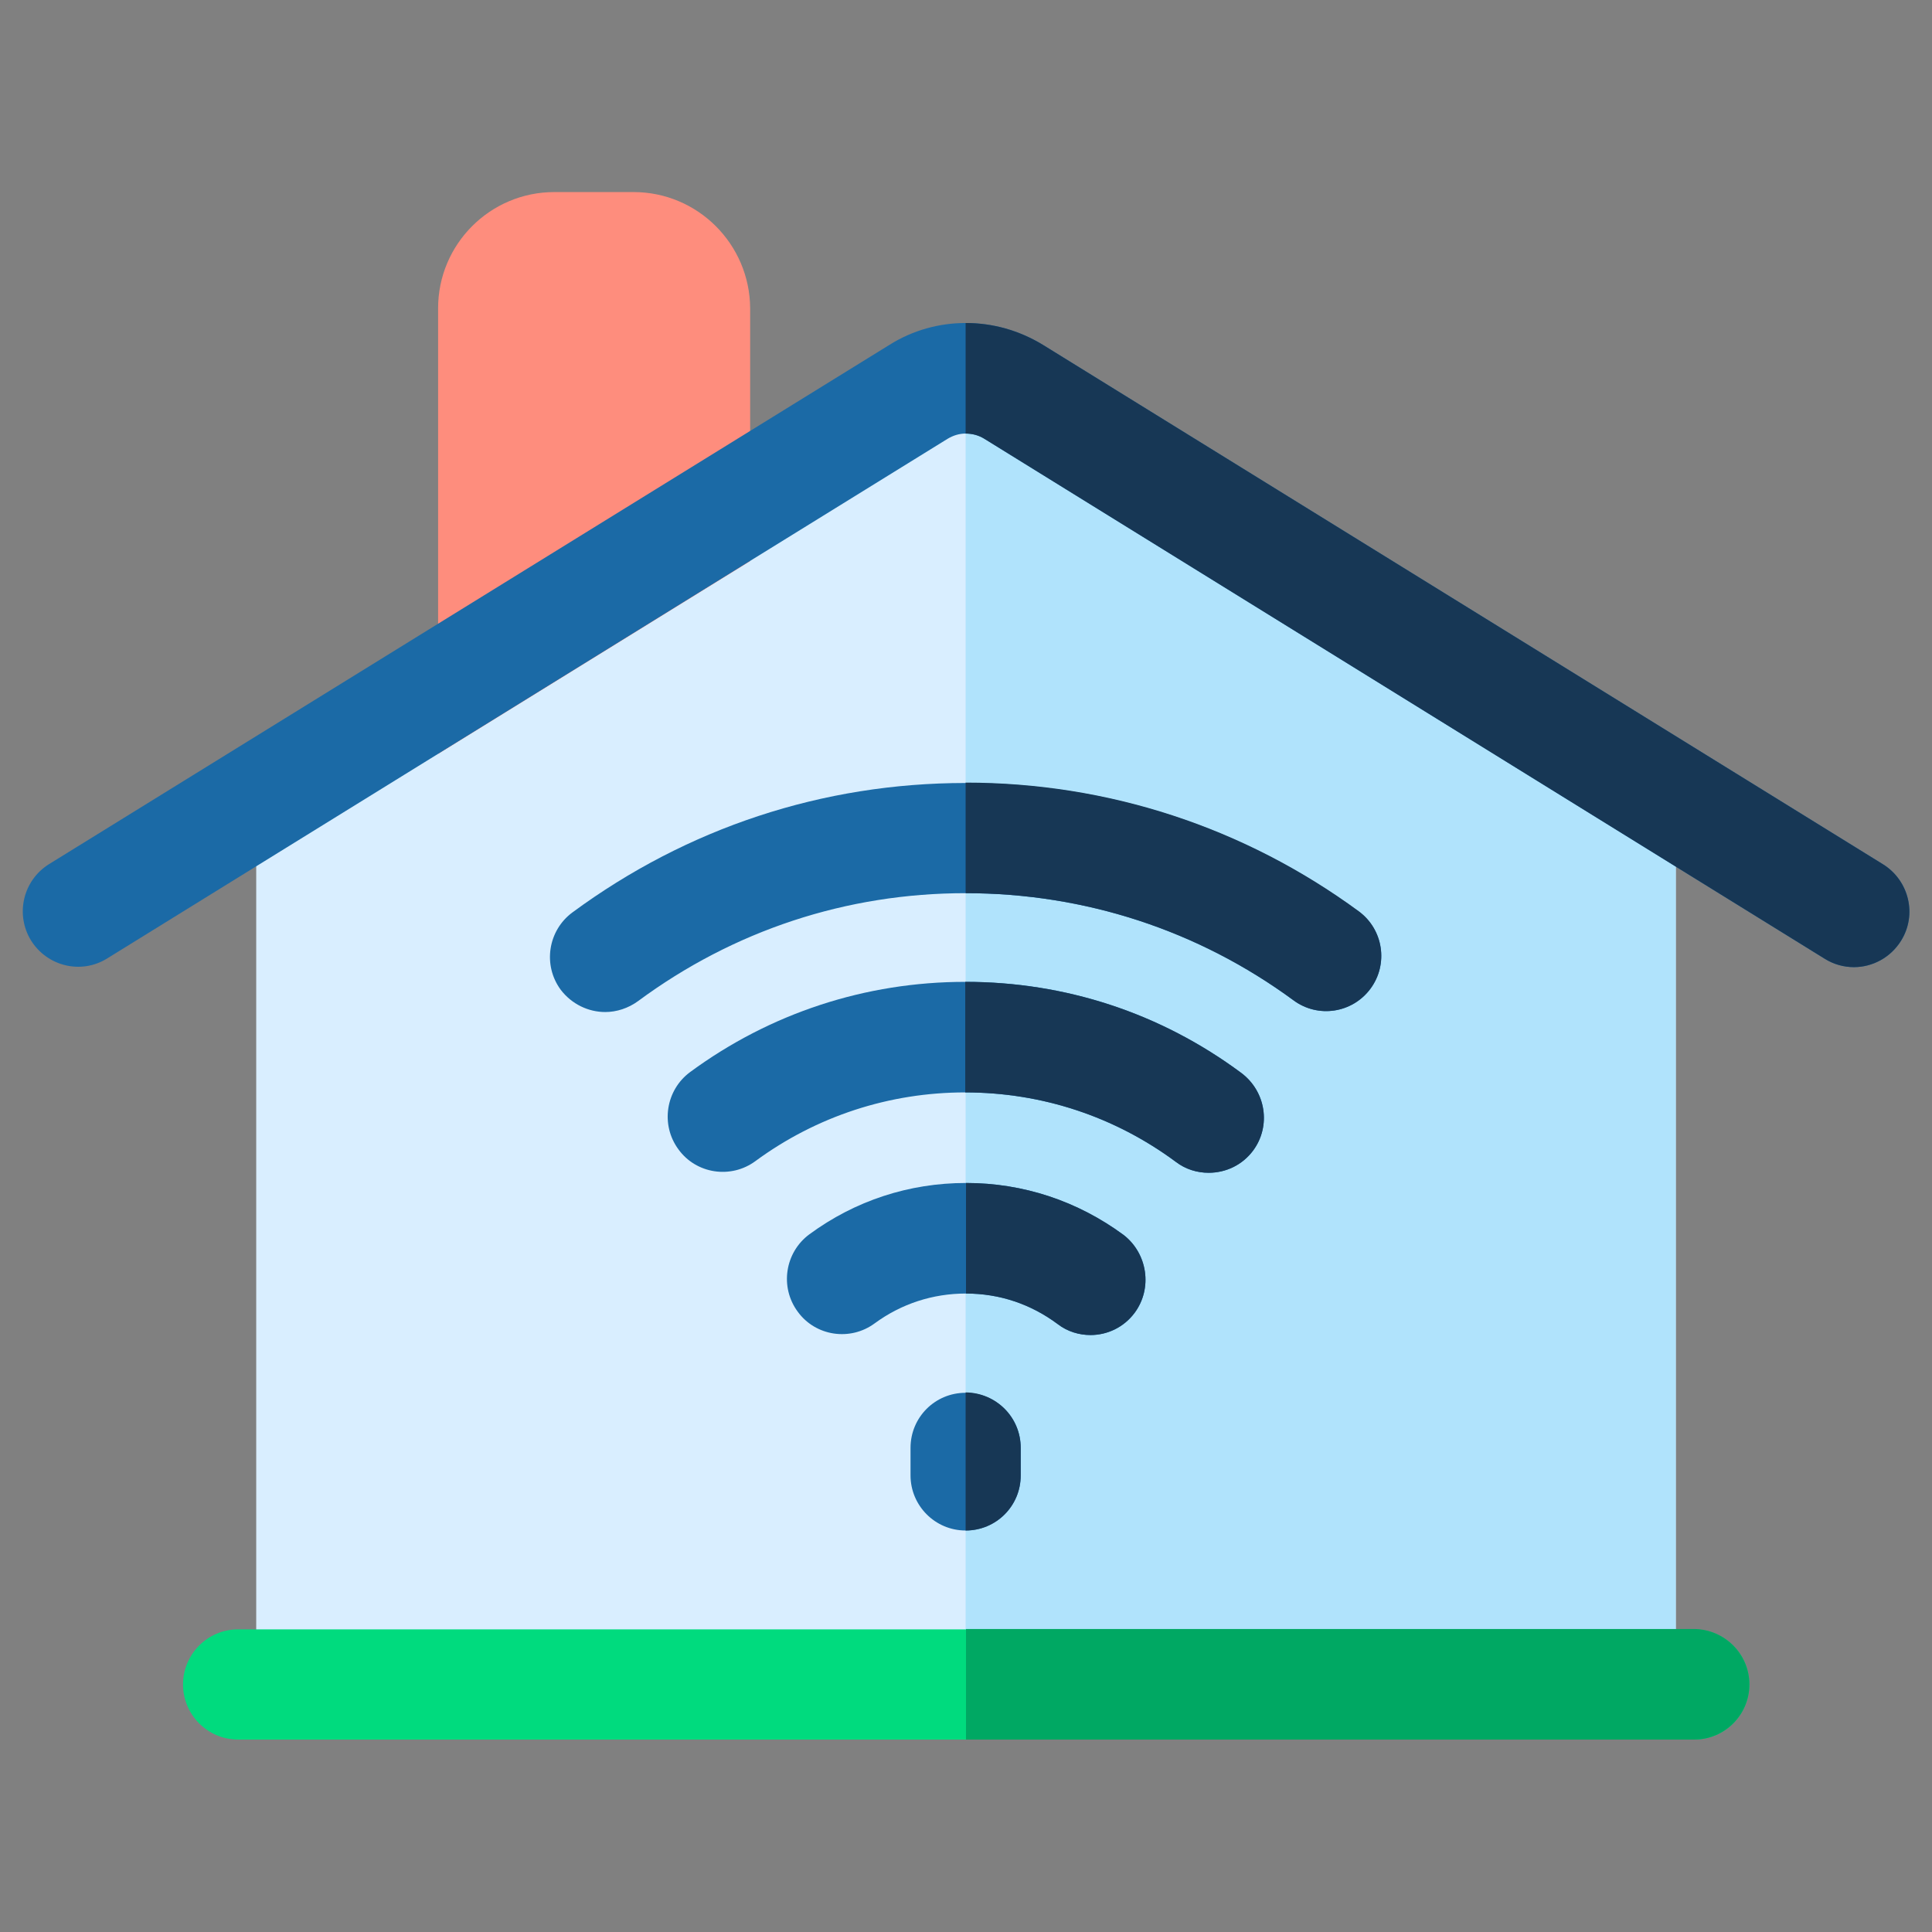
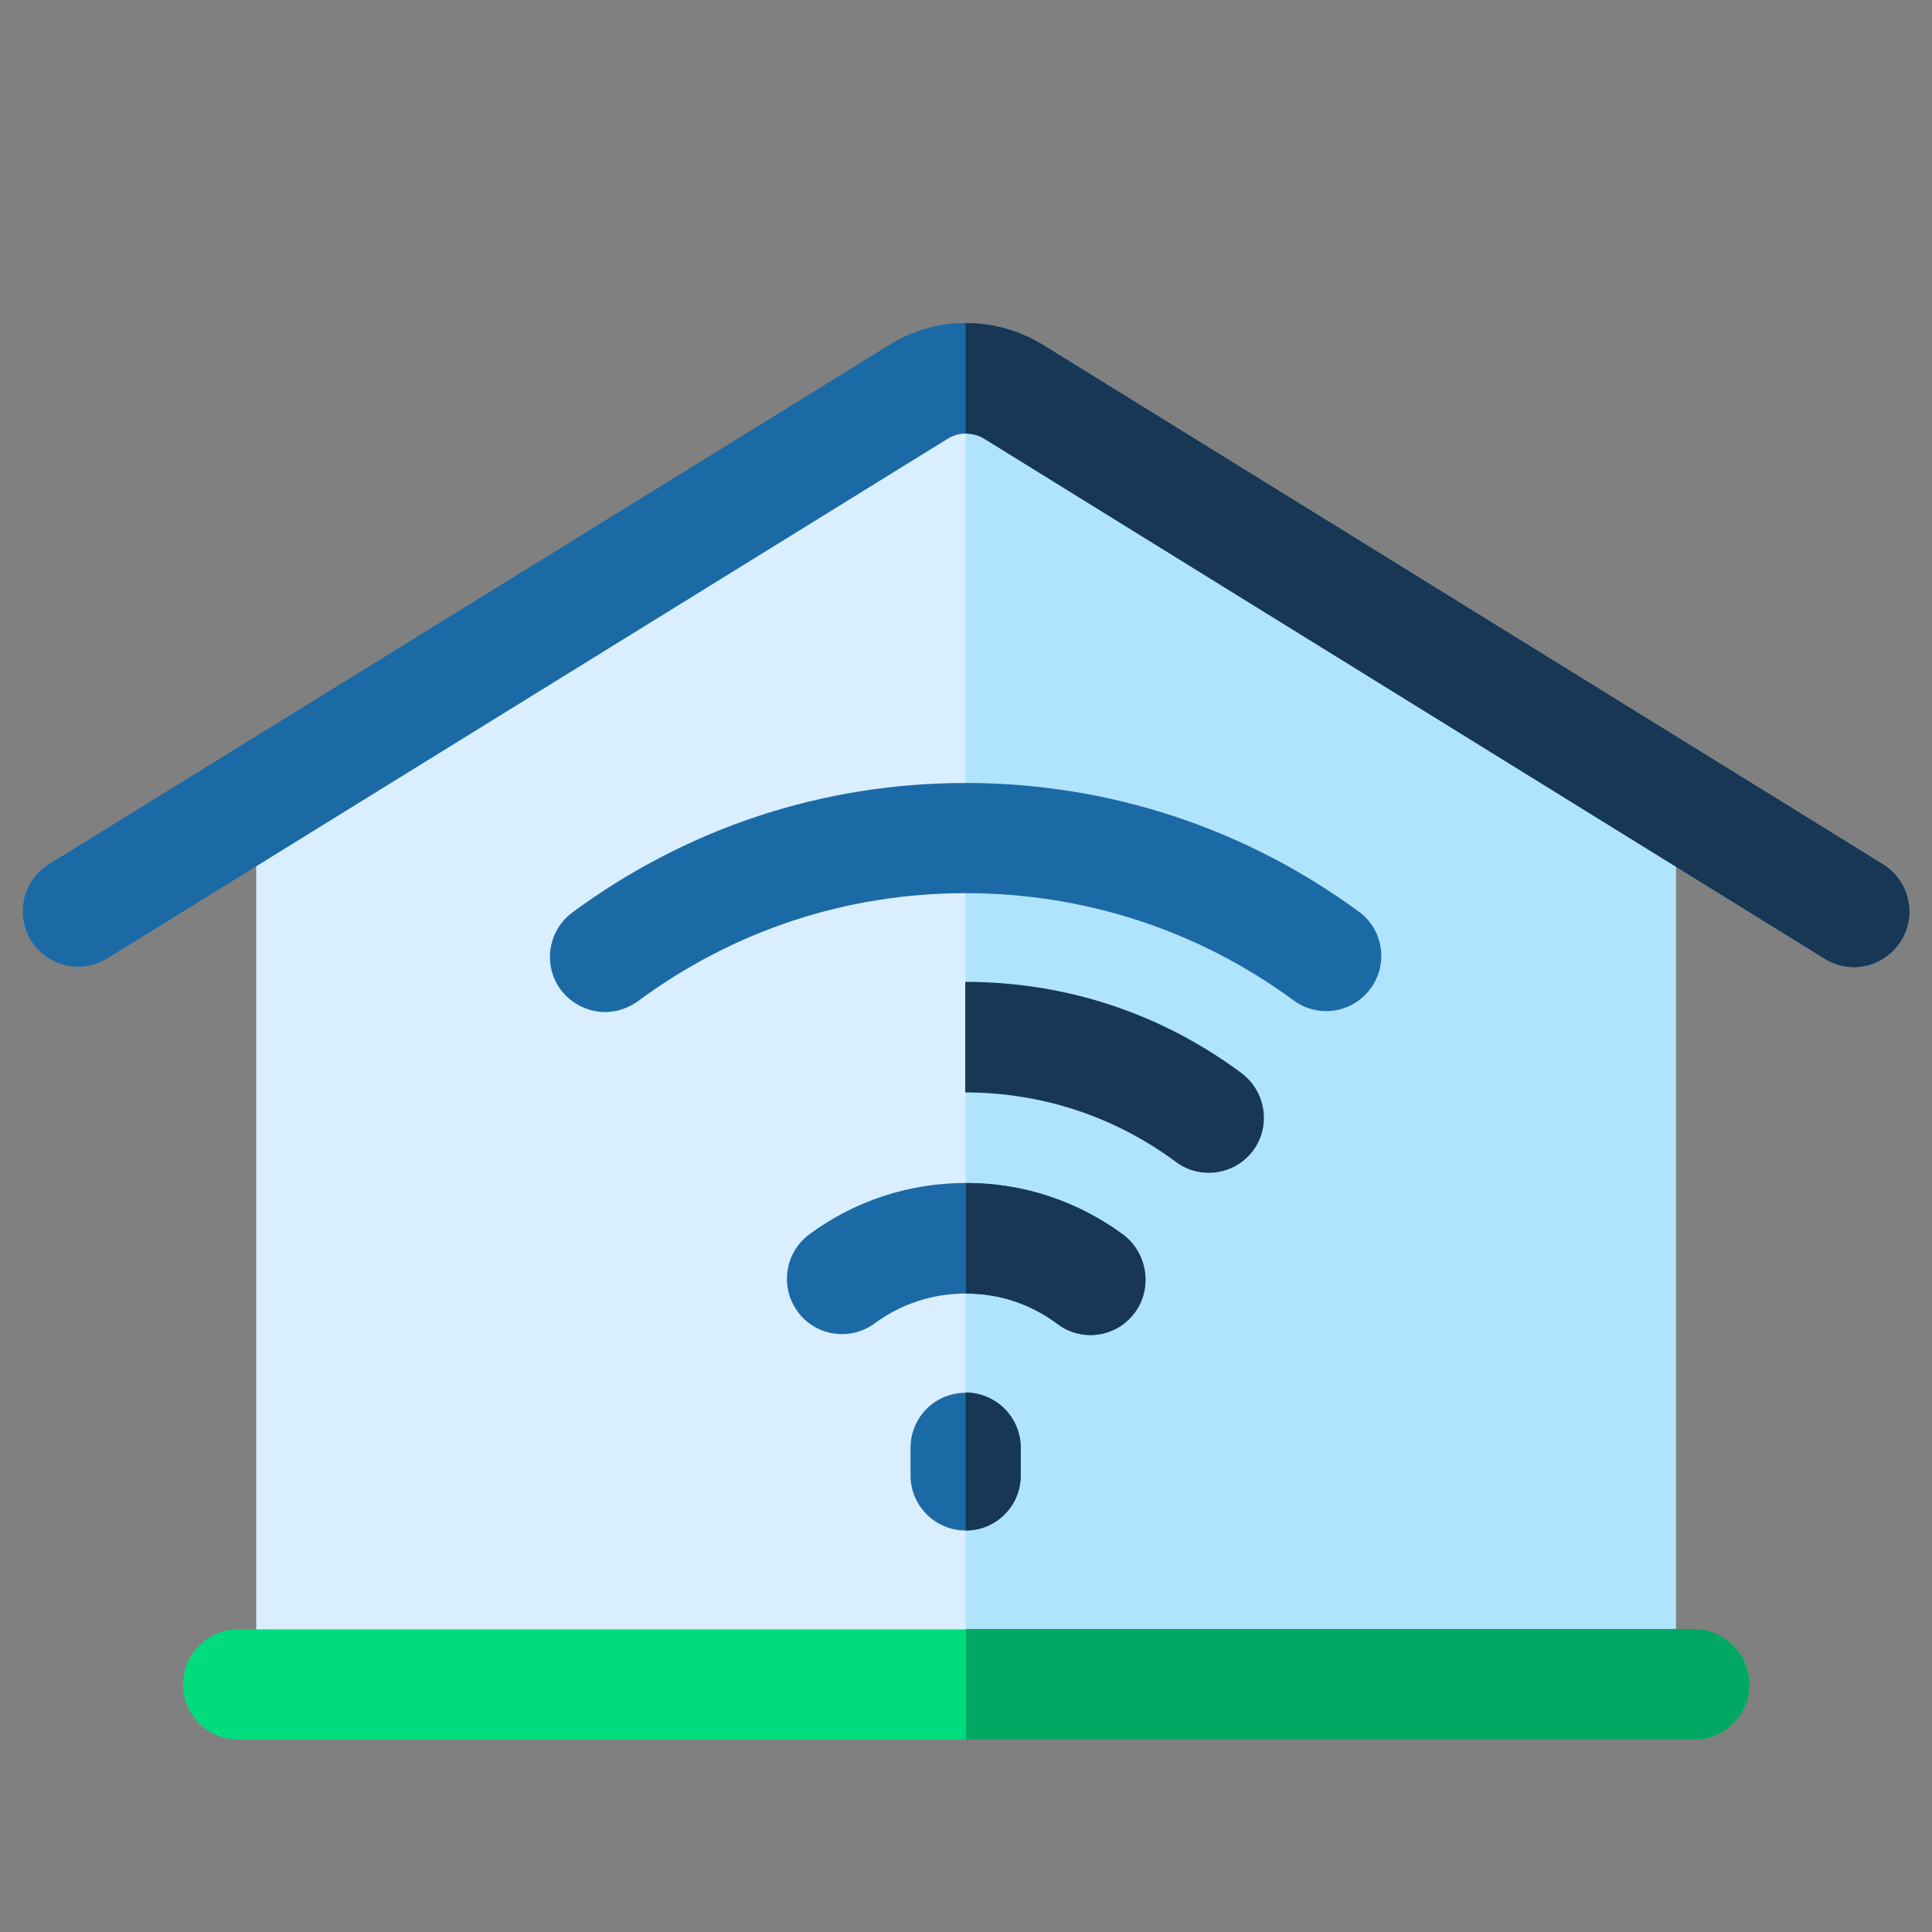
<svg xmlns="http://www.w3.org/2000/svg" version="1.1" id="Capa_1" x="0px" y="0px" viewBox="0 0 512 512" style="enable-background:new 0 0 512 512;" xml:space="preserve">
  <rect x="0" y="0" width="512" height="512" fill="#808080" stroke="none" />
  <style type="text/css">
	.st0{fill:#D9EEFF;}
	.st1{fill:#B0E3FC;}
	.st2{fill:#00DB7E;}
	.st3{fill:#FE8D7D;}
	.st4{fill:#1B6AA6;}
	.st5{fill:#173755;}
	.st6{fill:#00A863;}
</style>
  <g>
    <path class="st0" d="M444.1,209.8v236.7H67.9V209.8L235.7,106c6.2-3.9,13.2-5.8,20.2-5.8c7.1,0,14.1,1.9,20.5,5.8L444.1,209.8z" />
    <path class="st1" d="M444.1,209.8v236.7H255.9V100.2c7.1,0,14.1,1.9,20.5,5.8L444.1,209.8z" />
    <path class="st2" d="M463.6,446.4c0,8.1-6.6,14.6-14.6,14.6H63.1c-8.1,0-14.6-6.6-14.6-14.6s6.5-14.6,14.6-14.6h385.9   C457,431.8,463.6,438.3,463.6,446.4z" />
-     <path class="st3" d="M167.9,50.9h-21c-17,0-30.8,13.8-30.8,30.8v118.1l82.7-51.1v-67C198.7,64.7,184.9,50.9,167.9,50.9z" />
    <path class="st4" d="M503.8,249.3c-2.8,4.5-7.6,7-12.5,7c-2.6,0-5.3-0.7-7.7-2.2L260.9,116.3c-1.6-1-3.3-1.4-5-1.4   c-1.7,0-3.3,0.5-4.8,1.4L28.4,254c-6.9,4.3-15.9,2.1-20.2-4.8c-4.2-6.9-2.1-15.9,4.8-20.2L235.7,91.4c6.2-3.9,13.2-5.8,20.2-5.8   c7.1,0,14.1,1.9,20.5,5.8l222.7,137.7C505.9,233.4,508.1,242.4,503.8,249.3z" />
    <path class="st5" d="M503.8,249.3c-2.8,4.5-7.6,7-12.5,7c-2.6,0-5.3-0.7-7.7-2.2L260.9,116.3c-1.6-1-3.3-1.4-5-1.4V85.6   c7.1,0,14.1,1.9,20.5,5.8l222.7,137.7C505.9,233.4,508.1,242.4,503.8,249.3z" />
    <path class="st6" d="M463.6,446.4c0,8.1-6.6,14.6-14.6,14.6h-193v-29.3h193C457,431.8,463.6,438.3,463.6,446.4z" />
    <path class="st4" d="M270.5,383.7v7.3c0,8.1-6.5,14.6-14.6,14.6c-8.1,0-14.6-6.6-14.6-14.6v-7.3c0-8.1,6.5-14.6,14.6-14.6   C264,369.1,270.5,375.6,270.5,383.7z" />
    <path class="st4" d="M300.7,347.9c-2.9,3.9-7.3,5.9-11.7,5.9c-3,0-6.1-0.9-8.7-2.9c-7.1-5.3-15.4-8.1-24.3-8.1   c-8.8,0-17.1,2.7-24.2,7.9c-6.5,4.8-15.7,3.4-20.4-3.1c-4.8-6.5-3.4-15.7,3.1-20.5c12.1-8.9,26.4-13.6,41.5-13.6   c15.2,0,29.6,4.8,41.8,13.8C304.1,332.2,305.5,341.4,300.7,347.9z" />
-     <path class="st4" d="M332.1,304.9c-2.9,3.9-7.3,5.9-11.8,5.9c-3,0-6.1-0.9-8.7-2.9c-16.2-12-35.5-18.4-55.8-18.4   c-20.1,0-39.4,6.3-55.6,18.2c-6.5,4.8-15.7,3.4-20.4-3.1c-4.8-6.5-3.4-15.7,3.1-20.5c21.2-15.6,46.5-23.9,72.9-23.9   c26.6,0,51.8,8.3,73.1,24.1C335.5,289.2,336.9,298.4,332.1,304.9z" />
    <path class="st4" d="M363.2,262c-4.8,6.5-13.9,7.9-20.4,3.1c-25.3-18.6-55.4-28.4-86.9-28.4c-31.6,0-61.5,9.9-86.8,28.6   c-2.6,1.9-5.7,2.9-8.7,2.9c-4.5,0-8.9-2.1-11.8-5.9c-4.8-6.5-3.4-15.7,3.1-20.5c30.4-22.4,66.3-34.3,104.2-34.3   c37.7,0,73.8,11.8,104.2,34.1C366.6,246.3,368,255.5,363.2,262z" />
    <g>
      <path class="st5" d="M270.5,383.7v7.3c0,8.1-6.5,14.6-14.6,14.6v-36.6C264,369.1,270.5,375.6,270.5,383.7z" />
      <path class="st5" d="M300.7,347.9c-2.9,3.9-7.3,5.9-11.7,5.9c-3,0-6.1-0.9-8.7-2.9c-7.1-5.3-15.4-8.1-24.3-8.1v-29.3    c15.2,0,29.6,4.8,41.8,13.8C304.1,332.2,305.5,341.4,300.7,347.9z" />
      <path class="st5" d="M332.1,304.9c-2.9,3.9-7.3,5.9-11.8,5.9c-3,0-6.1-0.9-8.7-2.9c-16.2-12-35.5-18.4-55.8-18.4v-29.3    c26.6,0,51.8,8.3,73.1,24.1C335.5,289.2,336.9,298.4,332.1,304.9z" />
-       <path class="st5" d="M363.2,262c-4.8,6.5-13.9,7.9-20.4,3.1c-25.3-18.6-55.4-28.4-86.9-28.4v-29.3c37.7,0,73.8,11.8,104.2,34.1    C366.6,246.3,368,255.5,363.2,262z" />
    </g>
  </g>
</svg>